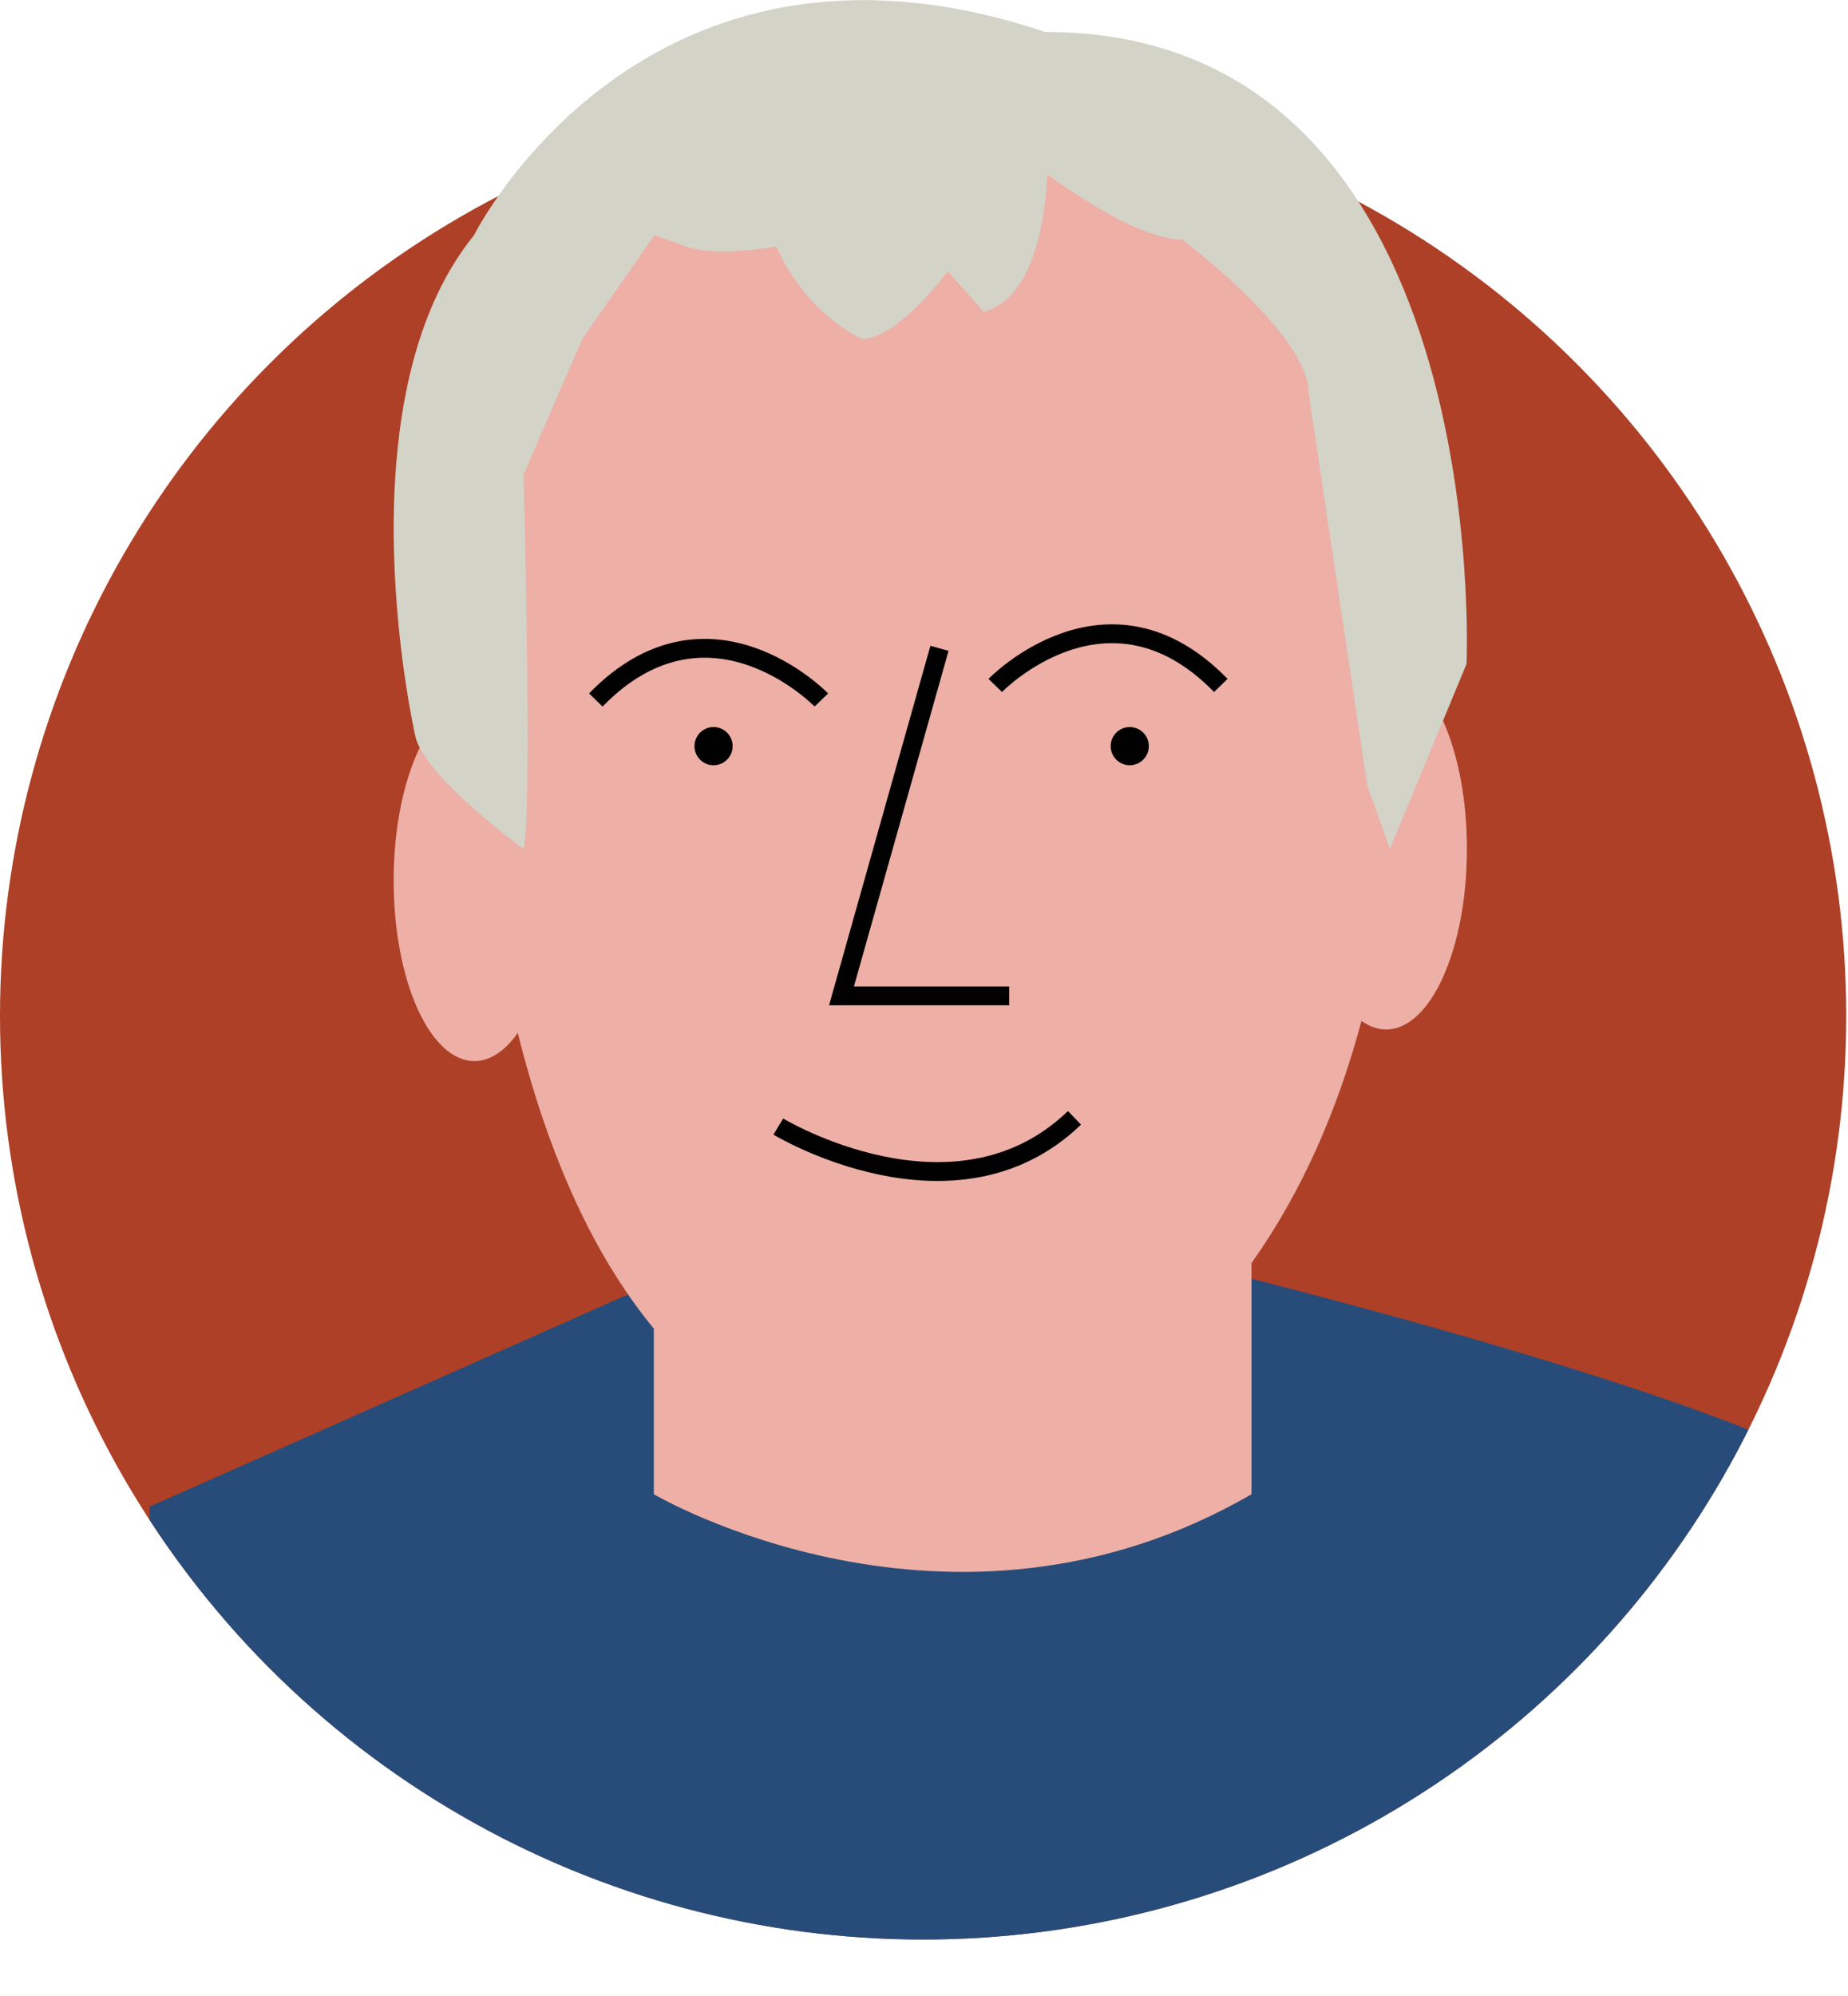
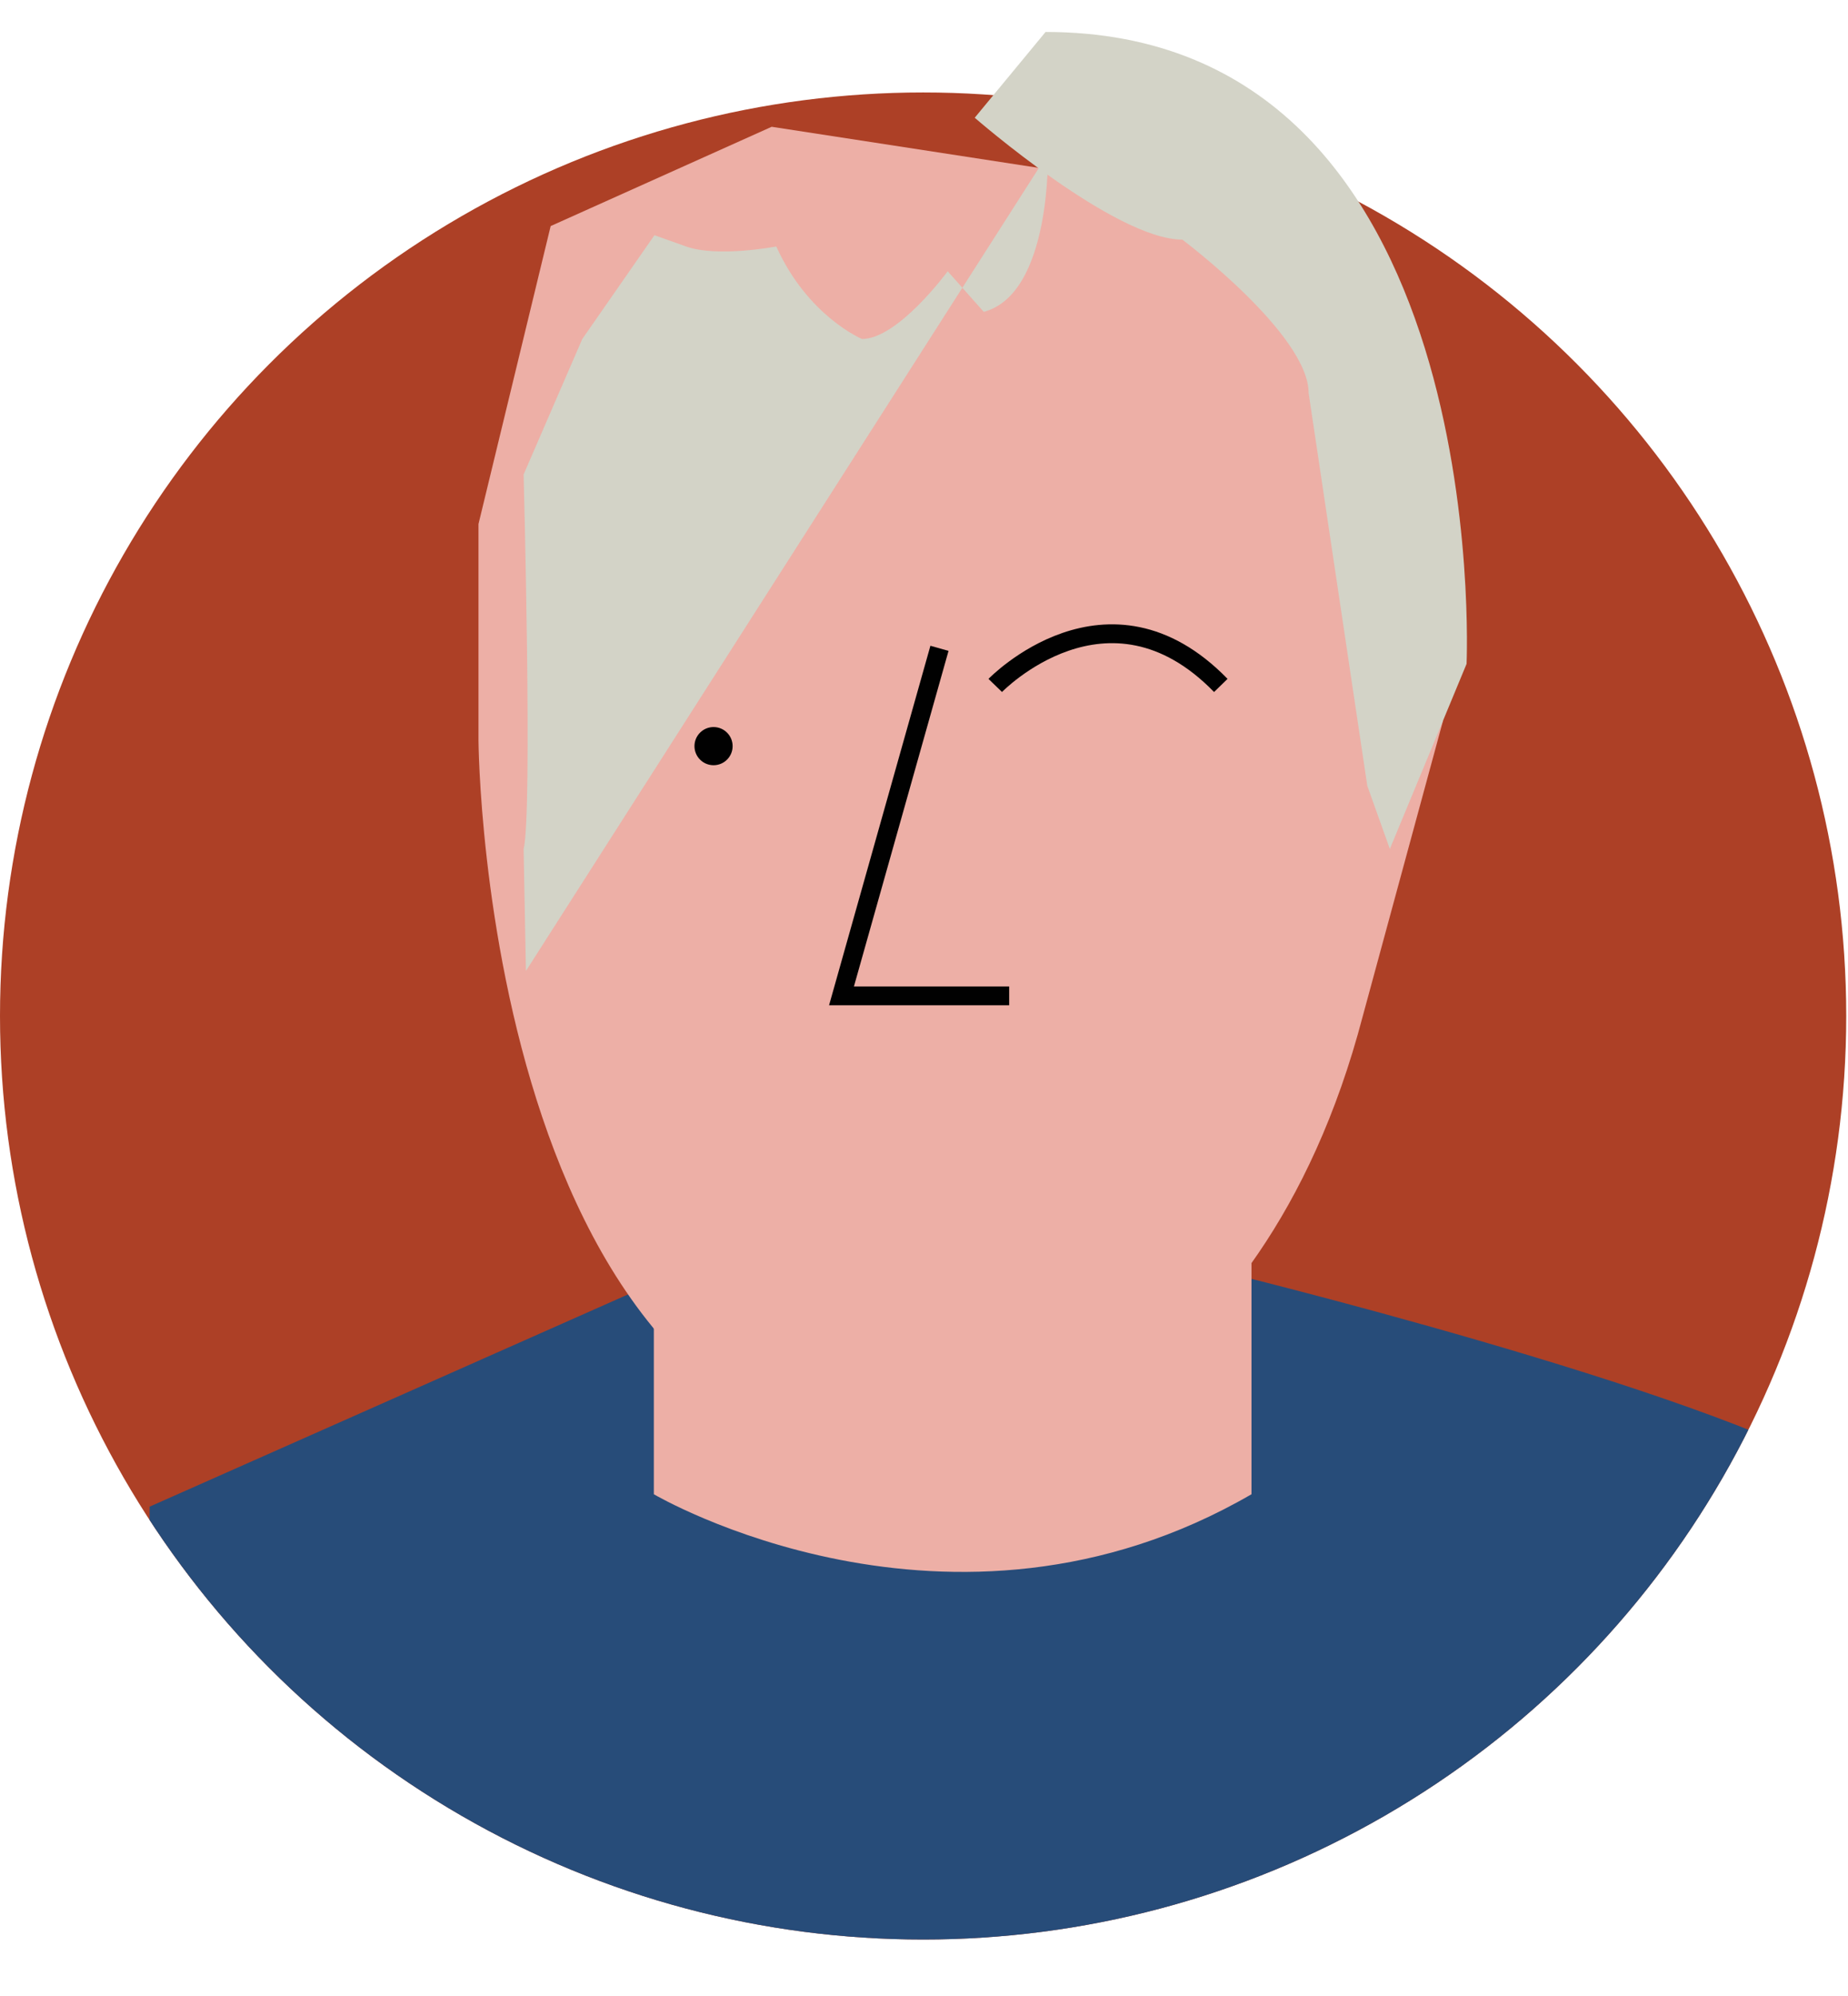
<svg xmlns="http://www.w3.org/2000/svg" id="Layer_2" data-name="Layer 2" viewBox="0 0 366.13 395.28">
  <defs>
    <style> .cls-1, .cls-2 { fill: #ad4026; } .cls-3 { fill: none; stroke: #010101; stroke-miterlimit: 10; stroke-width: 3.73px; } .cls-4 { clip-path: url(#clippath-1); } .cls-5 { fill: #274c79; fill-rule: evenodd; } .cls-5, .cls-2, .cls-6, .cls-7, .cls-8 { stroke-width: 0px; } .cls-6 { fill: #d3d3c7; } .cls-7 { fill: #edafa6; } .cls-8 { fill: #010101; } </style>
    <clipPath id="clippath-1">
      <circle class="cls-2" cx="182.89" cy="201.2" r="182.89" />
    </clipPath>
  </defs>
  <g>
    <circle class="cls-1" cx="182.89" cy="201.2" r="182.89" />
    <g class="cls-4">
      <path class="cls-5" d="m134.93,251.69s24.99,17.79,50.02,17.89c25.03.1,42.06-8.52,56.72-17.89,0,0,95.79,23.29,124.46,40.74v102.84H29.64v-96.9l105.28-46.68Z" />
    </g>
  </g>
  <path class="cls-7" d="m129.54,233.07v62.84s58.71,34.61,118.41,0v-56.46l-118.41-6.38Z" />
  <path class="cls-7" d="m152.9,25.1l-43.8,19.67-14.3,59v42.91s.89,151.06,98.33,143.02c0,0,56.29-9.91,76.87-88.49l15.9-58.49-28.41-101.52-104.58-16.09Z" />
-   <ellipse class="cls-7" cx="93.99" cy="174.38" rx="16" ry="35.75" />
-   <ellipse class="cls-7" cx="274.63" cy="168.12" rx="16" ry="35.75" />
-   <path class="cls-6" d="m207.61,30.47s.71,27.71-12.7,31.29l-7.15-8.04s-9.83,13.41-16.98,13.41c0,0-10.73-4.47-16.98-18.32,0,0-11.62,2.23-17.88,0l-6.26-2.23-14.3,20.56-11.62,26.82s1.79,67.04,0,74.19c0,0-19.67-14.3-21.45-22.35,0,0-15.2-66.15,11.62-99.22,0,0,33.42-67.04,113.25-40.22l.46,24.13Z" />
+   <path class="cls-6" d="m207.61,30.47s.71,27.71-12.7,31.29l-7.15-8.04s-9.83,13.41-16.98,13.41c0,0-10.73-4.47-16.98-18.32,0,0-11.62,2.23-17.88,0l-6.26-2.23-14.3,20.56-11.62,26.82s1.79,67.04,0,74.19l.46,24.13Z" />
  <path class="cls-6" d="m193.12,23.32s27.71,24.13,41.12,24.13c0,0,25.03,18.77,25.03,30.39l11.62,77.77,4.47,12.51,15.2-36.65S296.27,6.33,207.15,6.33l-14.03,16.98Z" />
-   <path class="cls-3" d="m162.73,138.62s-22.27-23.03-44.69,0" />
  <path class="cls-3" d="m197.18,135.74s22.27-23.03,44.69,0" />
  <polyline class="cls-3" points="186.13 128.39 166.72 197.21 199.94 197.21" />
  <circle class="cls-8" cx="141.37" cy="147.76" r="3.78" />
-   <circle class="cls-8" cx="223.83" cy="147.76" r="3.78" />
-   <path class="cls-3" d="m154.2,223.1s34.95,21.14,58.68-1.73" />
</svg>